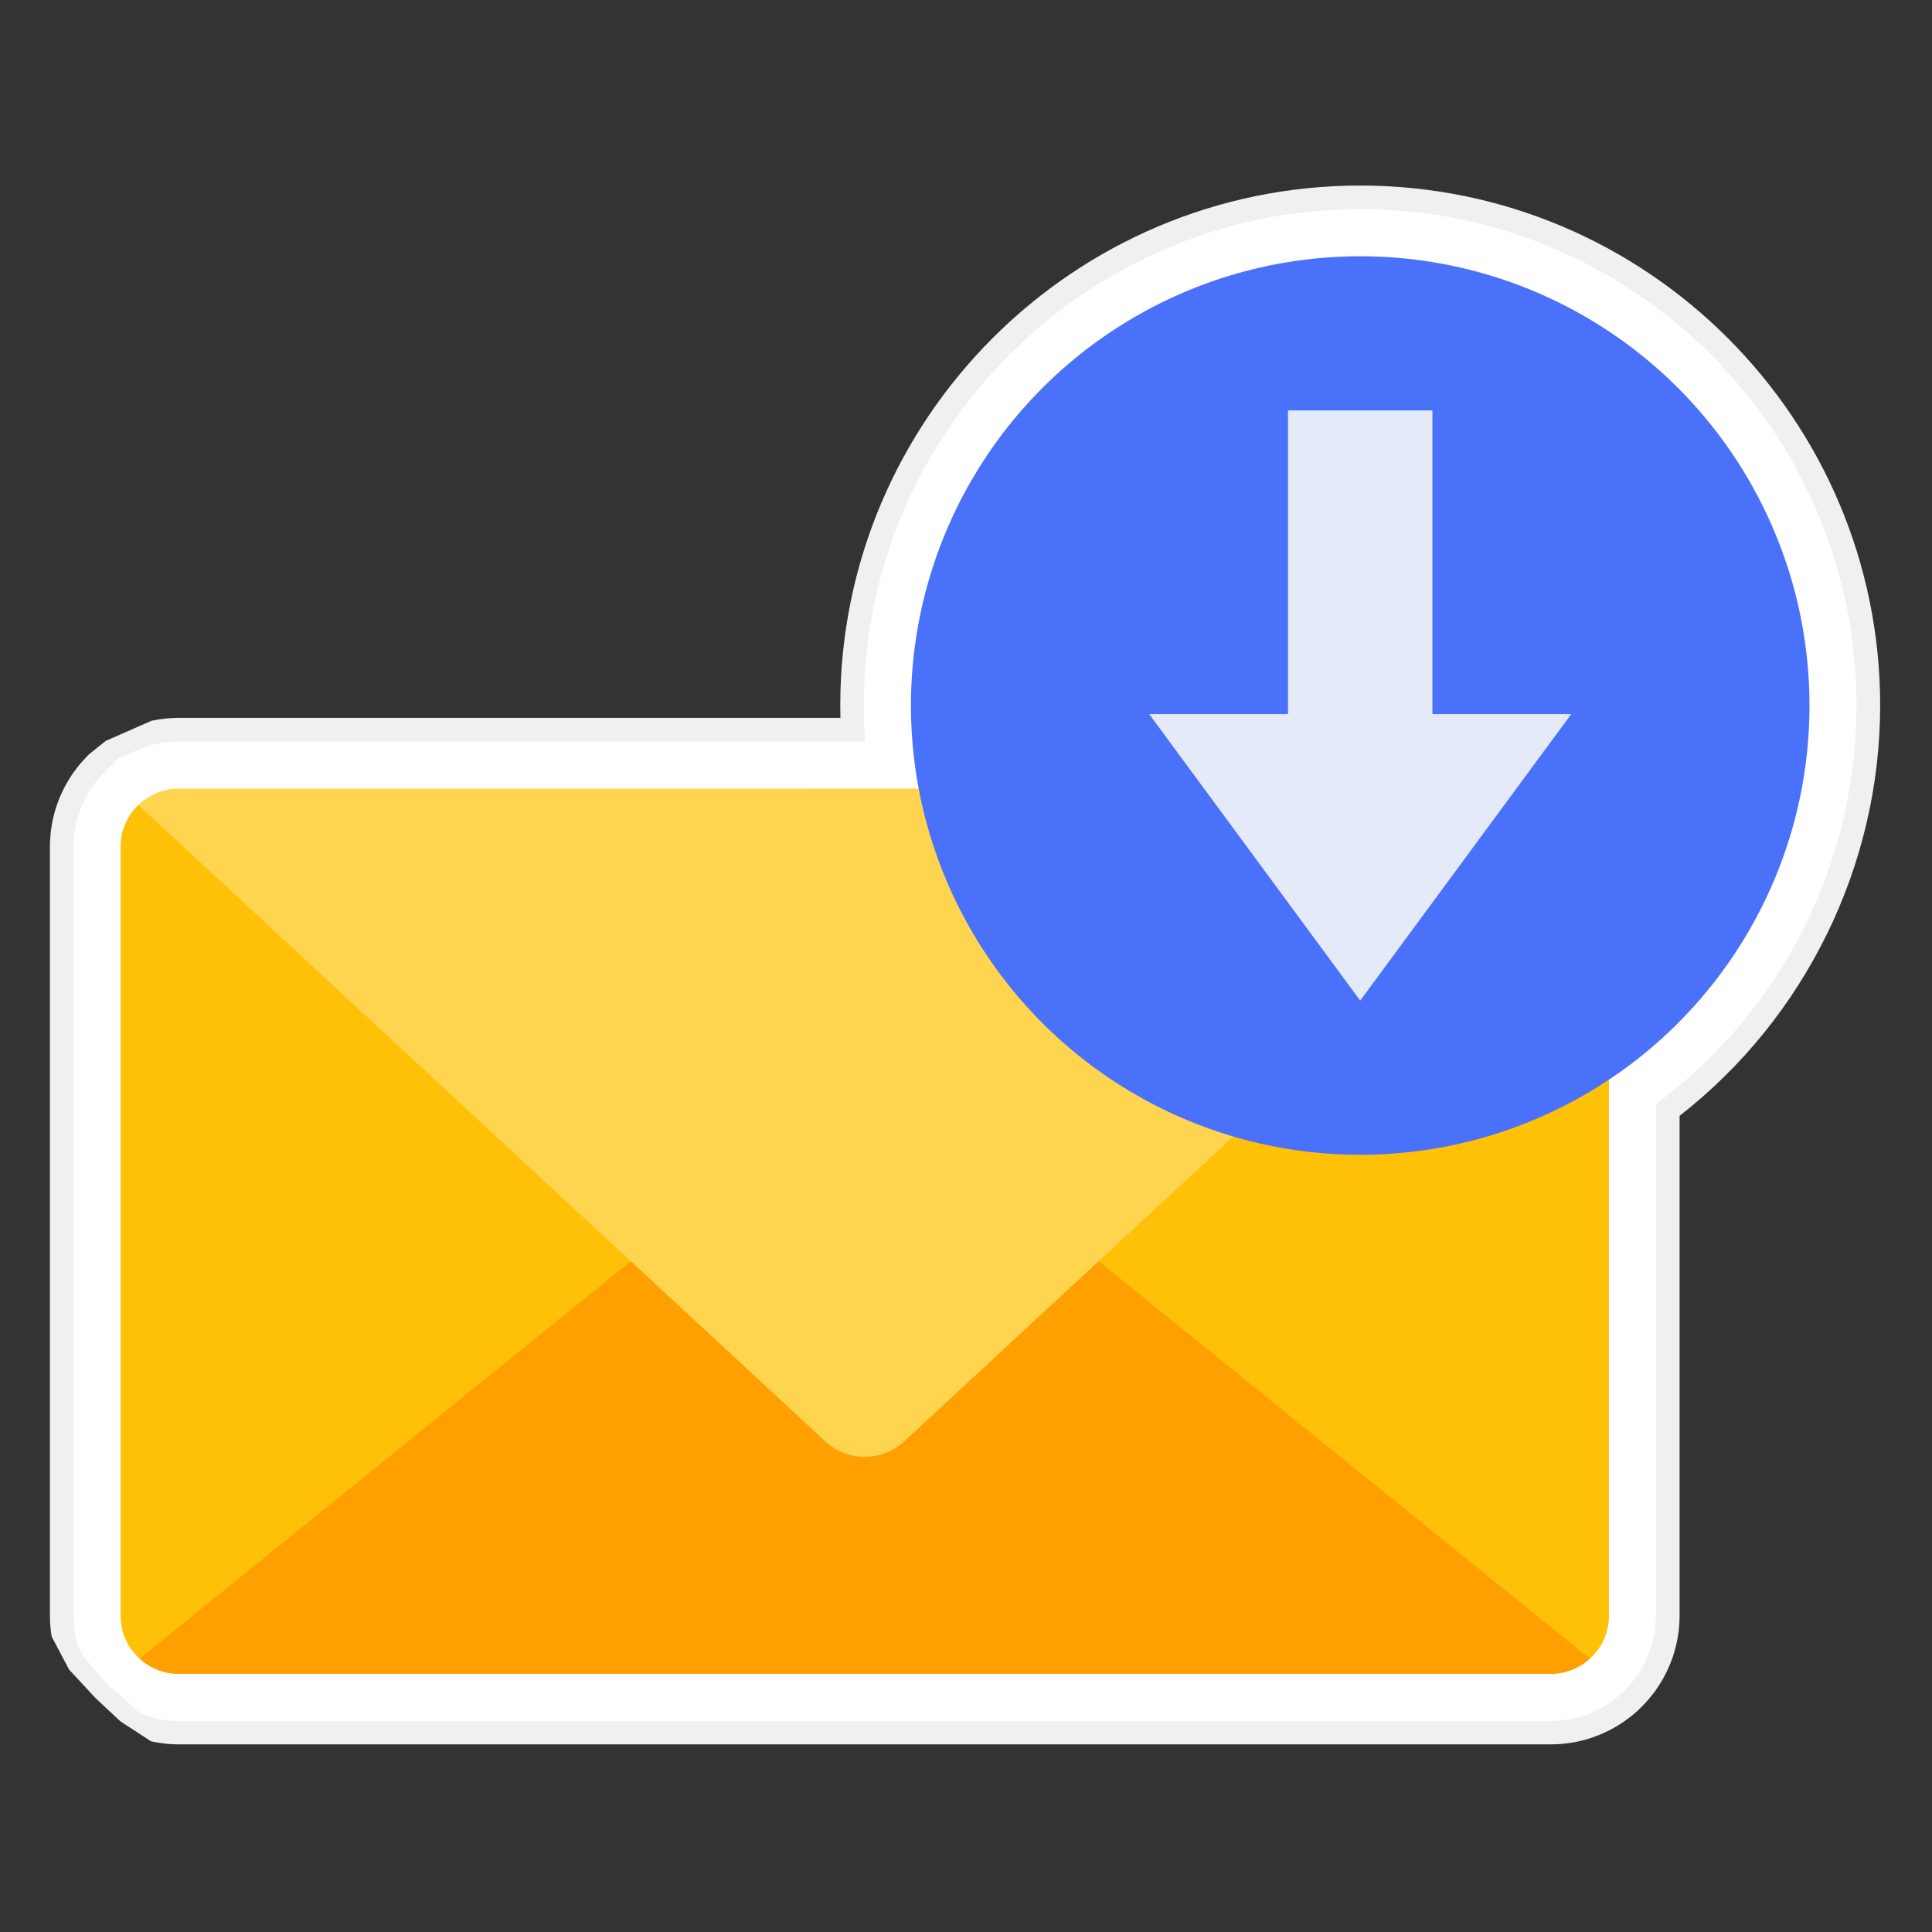
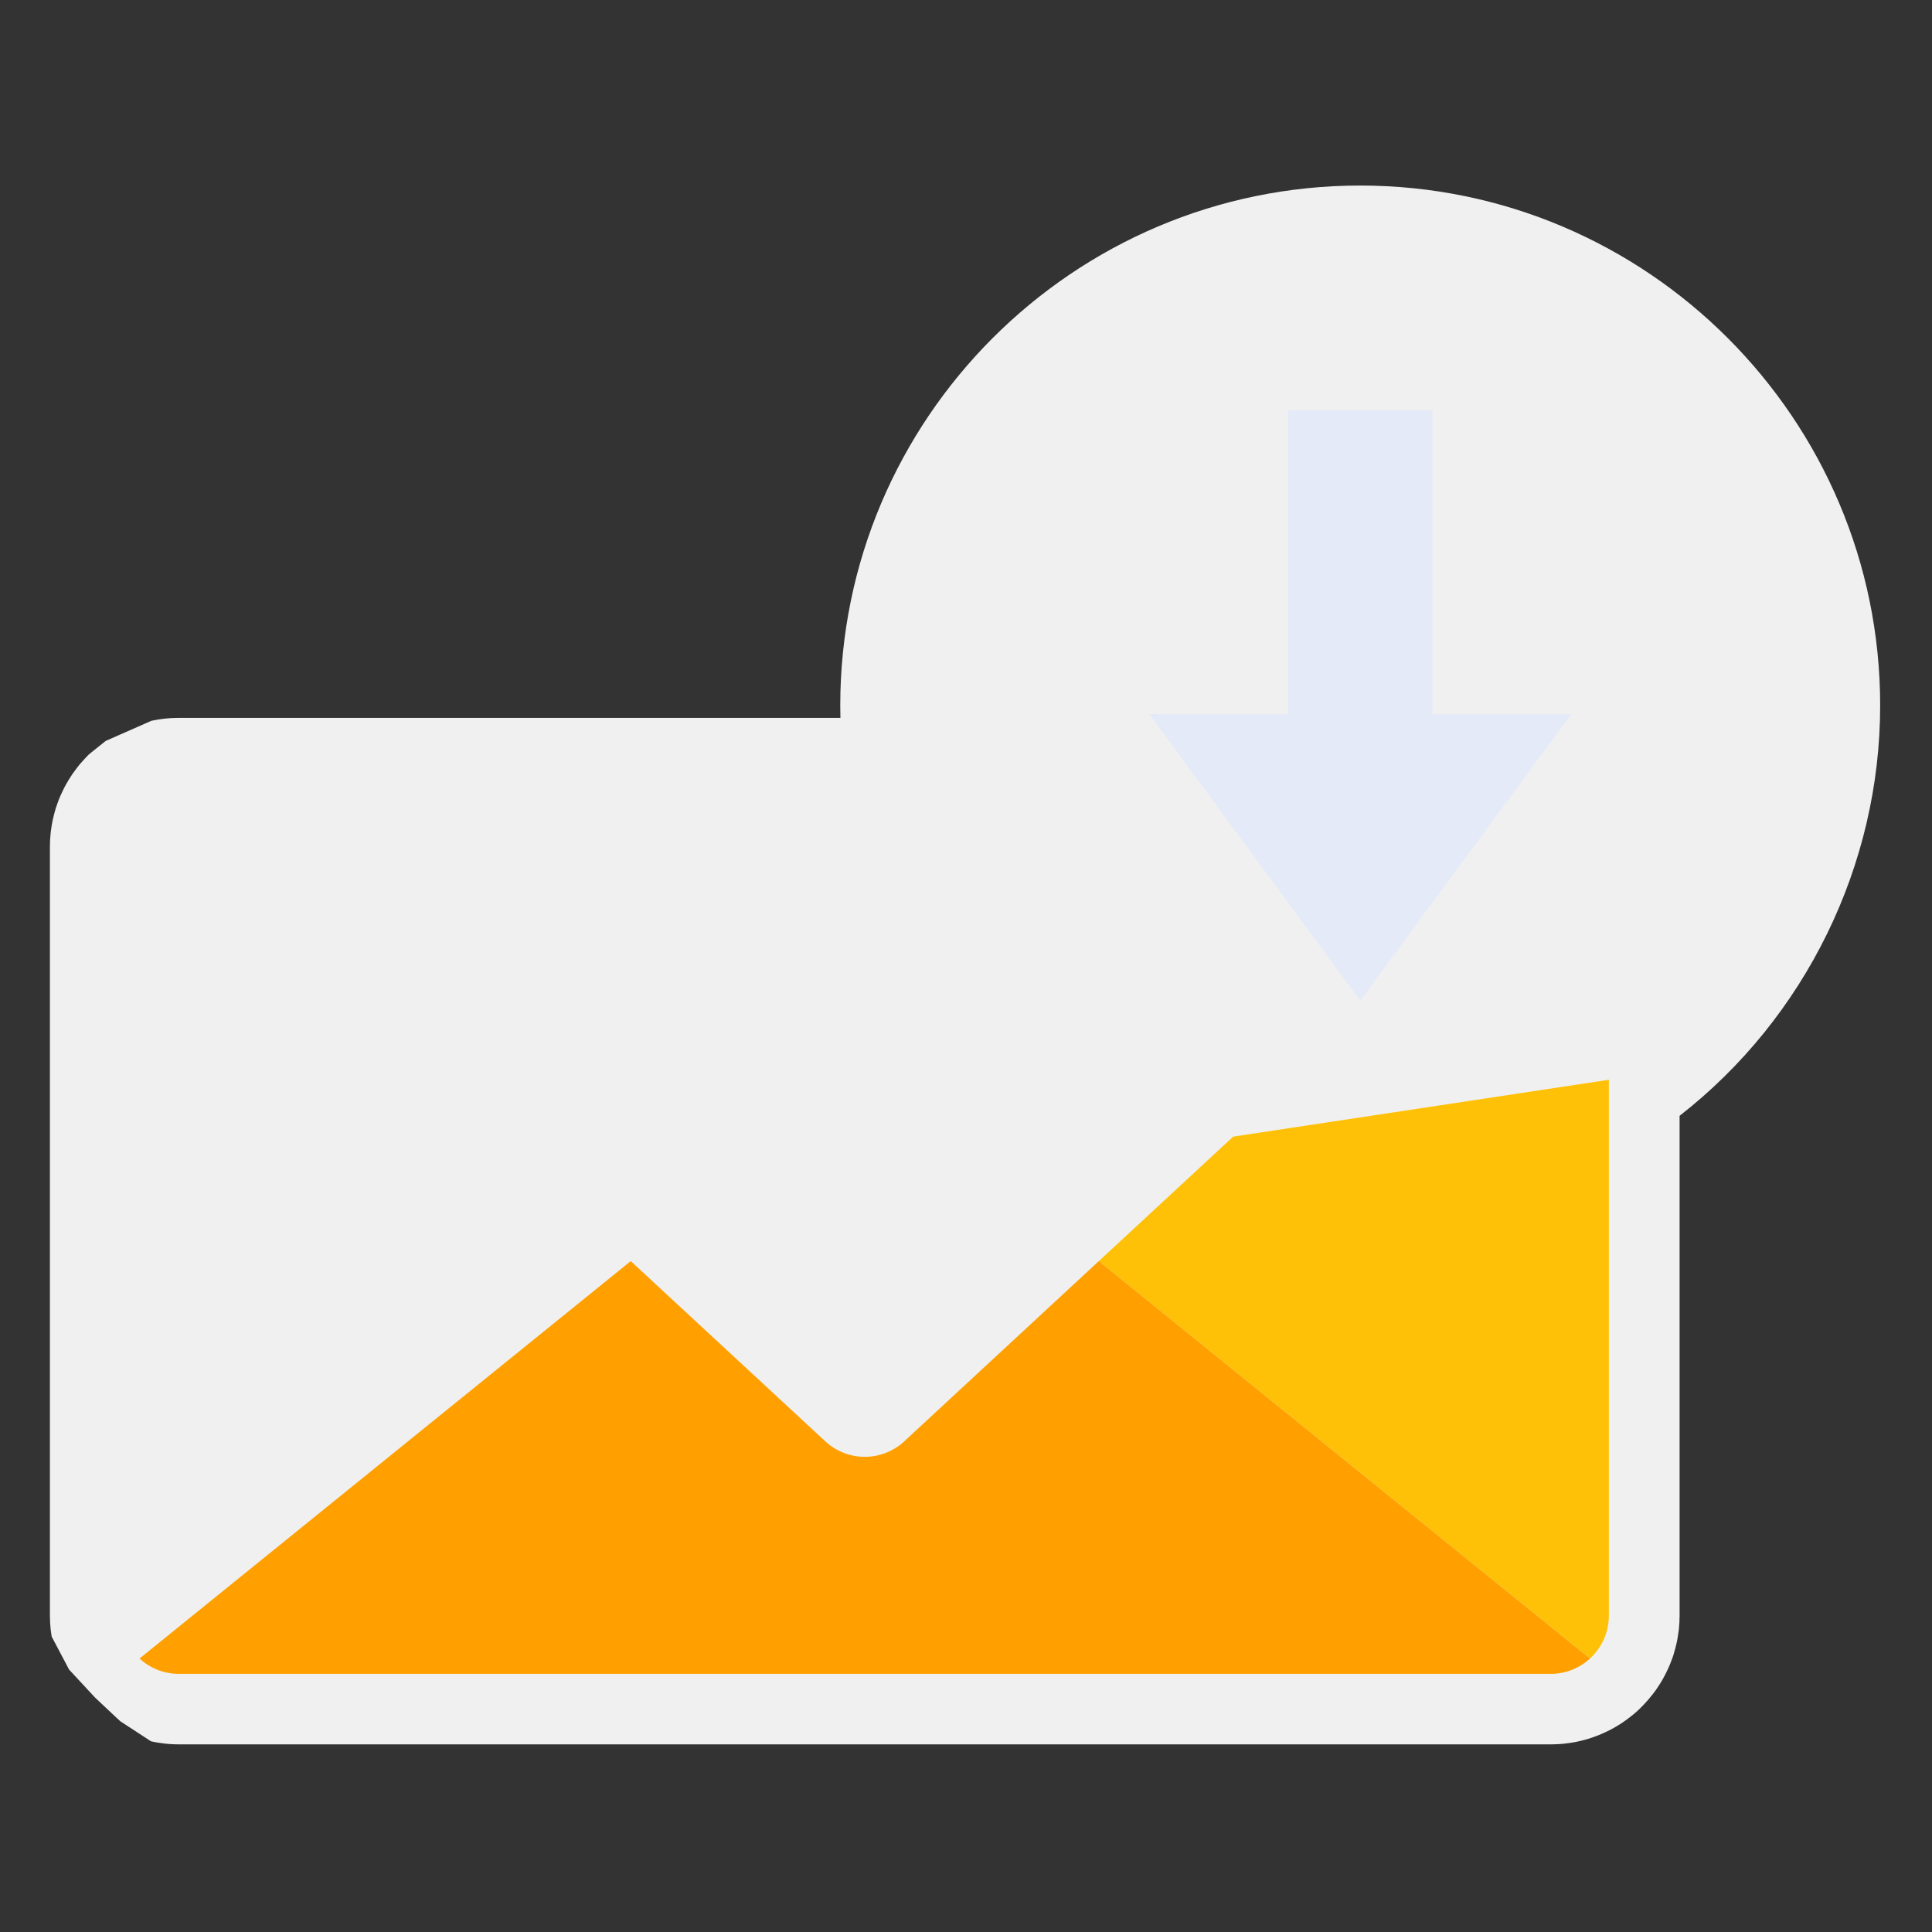
<svg xmlns="http://www.w3.org/2000/svg" width="100%" height="100%" viewBox="0 0 492 492" version="1.1" xml:space="preserve" style="fill-rule:evenodd;clip-rule:evenodd;stroke-linejoin:round;stroke-miterlimit:2;">
  <rect x="0" y="0" width="492" height="492" fill="#333333" stroke="none" />
  <path d="M24.186,432.282L17.587,425.163L13.16,416.77C13.12,416.5 13.08,416.26 13.05,416.04C12.99,415.67 12.94,415.3 12.9,414.93C12.78,413.75 12.71,412.59 12.71,411.45L12.71,215.63C12.71,214.51 12.77,213.37 12.89,212.24C12.92,211.92 12.96,211.63 13,211.34C13.11,210.48 13.24,209.69 13.4,208.92C13.48,208.54 13.57,208.15 13.68,207.75C13.87,206.97 14.04,206.35 14.23,205.75C14.36,205.33 14.51,204.92 14.66,204.51C14.88,203.88 15.11,203.28 15.37,202.69C15.55,202.28 15.74,201.87 15.94,201.47C16.22,200.87 16.49,200.33 16.78,199.81C17.01,199.4 17.25,198.99 17.5,198.59L17.51,198.57C17.79,198.1 18.11,197.6 18.44,197.11C18.74,196.67 19.01,196.32 19.28,195.97L19.32,195.91C19.65,195.47 20,195.01 20.37,194.57C20.69,194.19 20.99,193.86 21.29,193.54L21.38,193.44C21.64,193.15 21.92,192.85 22.21,192.55C22.3,192.45 22.47,192.28 22.63,192.12L26.899,188.69L38.57,183.55C40.84,183.06 43.17,182.81 45.52,182.81L214.02,182.81C213.99,181.76 213.98,180.7 213.98,179.66C213.98,106.65 273.38,47.25 346.39,47.25C419.4,47.25 478.8,106.65 478.8,179.66C478.8,220.36 459.76,259.19 427.72,284.15L427.72,411.45C427.72,412.59 427.66,413.75 427.54,414.9C427.49,415.34 427.43,415.79 427.35,416.25C427.24,417.04 427.13,417.66 427,418.25C426.91,418.67 426.79,419.16 426.66,419.65L426.63,419.77C426.49,420.31 426.33,420.89 426.15,421.47C426.02,421.89 425.84,422.38 425.65,422.86L425.63,422.91C425.44,423.44 425.22,423.99 424.98,424.53C424.77,425 424.58,425.41 424.38,425.81L424.28,426.01C424.04,426.49 423.79,426.99 423.52,427.47C423.27,427.92 423.01,428.34 422.75,428.76C422.42,429.29 422.1,429.78 421.77,430.25C421.49,430.66 421.17,431.07 420.85,431.48C420.5,431.93 420.16,432.35 419.8,432.77C419.45,433.18 419.12,433.53 418.79,433.89C418.45,434.25 418.16,434.55 417.87,434.84C417.6,435.12 417.33,435.38 417.05,435.64C416.73,435.93 416.46,436.16 416.2,436.38C415.94,436.61 415.63,436.86 415.32,437.1C414.91,437.43 414.45,437.77 413.99,438.1C413.62,438.36 413.25,438.62 412.88,438.87C412.33,439.23 411.86,439.51 411.38,439.79C410.92,440.06 410.53,440.28 410.14,440.48C409.74,440.69 409.23,440.94 408.72,441.17L408.54,441.25C408.17,441.42 407.77,441.6 407.36,441.77C406.81,441.99 406.24,442.2 405.67,442.4C405.26,442.55 404.84,442.69 404.42,442.82C403.83,443 403.25,443.15 402.66,443.29C402.21,443.41 401.78,443.51 401.35,443.59C400.7,443.72 400.1,443.81 399.49,443.89C399.03,443.96 398.59,444.02 398.15,444.06C397.37,444.14 396.58,444.18 395.75,444.2C395.47,444.21 395.2,444.22 394.92,444.22L45.52,444.22C45.22,444.22 44.92,444.21 44.62,444.2C43.8,444.18 43.04,444.13 42.3,444.06C41.81,444.01 41.37,443.95 40.93,443.88C40.32,443.8 39.71,443.7 39.12,443.58C38.9,443.54 38.68,443.49 38.46,443.44L30.675,438.36C30.675,438.4 24.236,432.332 24.186,432.282Z" style="fill:rgb(240,240,240);" />
-   <path d="M346.39,53.26C276.69,53.26 219.98,109.97 219.98,179.67C219.98,182.72 220.09,185.77 220.31,188.82L45.52,188.82C42.56,188.82 39.67,189.3 36.94,190.23L30.237,193L26.83,196.43C26.72,196.54 26.61,196.65 26.5,196.76C26.26,197 26.03,197.25 25.8,197.5L25.67,197.64C25.44,197.89 25.21,198.14 24.97,198.43C24.68,198.78 24.39,199.15 24.12,199.52L24.03,199.64C23.82,199.91 23.61,200.19 23.39,200.51C23.12,200.9 22.88,201.3 22.63,201.7L22.58,201.79C22.39,202.09 22.2,202.4 22.03,202.71C21.79,203.15 21.57,203.6 21.35,204.06L21.33,204.11C21.17,204.43 21.02,204.75 20.88,205.07C20.67,205.56 20.48,206.06 20.3,206.56L20.29,206.6C20.17,206.92 20.05,207.24 19.95,207.57C19.78,208.12 19.63,208.68 19.49,209.26C19.41,209.56 19.33,209.87 19.27,210.17C19.14,210.81 19.03,211.46 18.94,212.19C18.91,212.41 18.88,212.63 18.85,212.87C18.75,213.79 18.71,214.72 18.71,215.64L18.71,411.47C18.71,412.39 18.76,413.34 18.86,414.31C18.89,414.6 18.93,414.88 18.98,415.17C19.06,415.73 19.15,416.34 19.3,417.05C19.37,417.37 19.45,417.69 19.54,418.03C19.64,418.42 19.74,418.82 19.86,419.22L21.436,422.154L28.215,429.793C28.597,429.521 35.059,435.866 35.059,435.866L36.98,436.87C37.24,436.96 37.5,437.05 37.75,437.12C38.18,437.25 38.61,437.36 39.05,437.47L39.16,437.5C39.53,437.6 39.9,437.69 40.27,437.76C40.75,437.86 41.24,437.93 41.72,438L41.76,438C42.12,438.06 42.48,438.11 42.87,438.15C43.48,438.21 44.12,438.25 44.82,438.26C45.05,438.27 45.27,438.28 45.5,438.28L394.89,438.28C395.1,438.28 395.31,438.28 395.51,438.26C396.22,438.25 396.88,438.21 397.53,438.14C397.88,438.1 398.23,438.06 398.6,438C399.11,437.93 399.62,437.85 400.15,437.75C400.49,437.68 400.82,437.6 401.24,437.5C401.71,437.39 402.18,437.27 402.65,437.12C402.98,437.02 403.31,436.91 403.68,436.77C404.14,436.61 404.61,436.44 405.05,436.26C405.37,436.13 405.68,435.99 406,435.84L406.16,435.76C406.57,435.57 406.98,435.37 407.32,435.19C407.64,435.02 407.95,434.85 408.33,434.62C408.72,434.39 409.11,434.16 409.54,433.88C409.85,433.68 410.15,433.46 410.46,433.25C410.84,432.98 411.21,432.7 411.55,432.43C411.82,432.22 412.08,432 412.3,431.81C412.51,431.64 412.72,431.46 412.97,431.23C413.18,431.04 413.38,430.84 413.58,430.63C413.84,430.38 414.1,430.11 414.38,429.81C414.66,429.52 414.93,429.22 415.21,428.89C415.5,428.55 415.79,428.2 416.07,427.83C416.33,427.5 416.58,427.16 416.82,426.82C417.09,426.44 417.35,426.04 417.62,425.6C417.83,425.26 418.04,424.92 418.24,424.56C418.46,424.17 418.66,423.77 418.86,423.36L418.96,423.16C419.12,422.84 419.28,422.51 419.44,422.15C419.63,421.71 419.8,421.27 419.97,420.81L420.01,420.71C420.15,420.34 420.29,419.98 420.39,419.64C420.54,419.18 420.67,418.71 420.79,418.24L420.83,418.08C420.93,417.71 421.02,417.34 421.09,417.01C421.2,416.48 421.29,415.93 421.38,415.33C421.44,414.97 421.49,414.61 421.53,414.27C421.63,413.33 421.68,412.39 421.68,411.46L421.68,281.18C453.79,257.35 472.76,219.87 472.76,179.66C472.8,109.97 416.09,53.26 346.39,53.26Z" style="fill:white;" />
  <g id="Layer_x5F_1">
    <g id="_221477064">
-       <path id="_221476920" d="M233.94,200.82L409.72,274.96L409.72,411.46C409.72,419.61 403.07,426.26 394.92,426.26L45.52,426.26C37.37,426.26 30.72,419.61 30.72,411.46L30.72,215.63C30.72,207.48 37.37,200.83 45.52,200.83L233.94,200.82Z" style="fill:rgb(255,213,79);" />
-       <path id="_221476800" d="M35.53,422.37L160.61,321.16L35.23,205C32.45,207.69 30.72,211.46 30.72,215.62L30.72,411.45C30.72,415.77 32.58,419.66 35.53,422.37Z" style="fill:rgb(255,193,7);" />
      <path id="_221476728" d="M279.82,321.15L404.9,422.36C407.86,419.65 409.71,415.76 409.71,411.45L409.71,274.97L314.04,289.45L279.82,321.15Z" style="fill:rgb(255,193,7);" />
      <path id="_221477136" d="M45.52,426.26L394.91,426.26C398.75,426.26 402.26,424.78 404.9,422.36L279.82,321.15L230.28,367.04C224.59,372.31 215.85,372.31 210.16,367.04L160.62,321.15L35.53,422.36C38.17,424.78 41.68,426.26 45.52,426.26Z" style="fill:rgb(255,160,0);" />
-       <circle id="_221477112" cx="346.39" cy="179.67" r="114.41" style="fill:rgb(74,113,249);" />
      <g id="_221477016" transform="matrix(-1,-1.22465e-16,1.22465e-16,-1,692.78,359.33)">
        <path d="M292.65,177.48L328,177.48L328,254.81L364.78,254.81L364.78,177.48L400.13,177.48L346.39,104.52L292.65,177.48Z" style="fill:rgb(228,234,248);" />
      </g>
    </g>
  </g>
</svg>